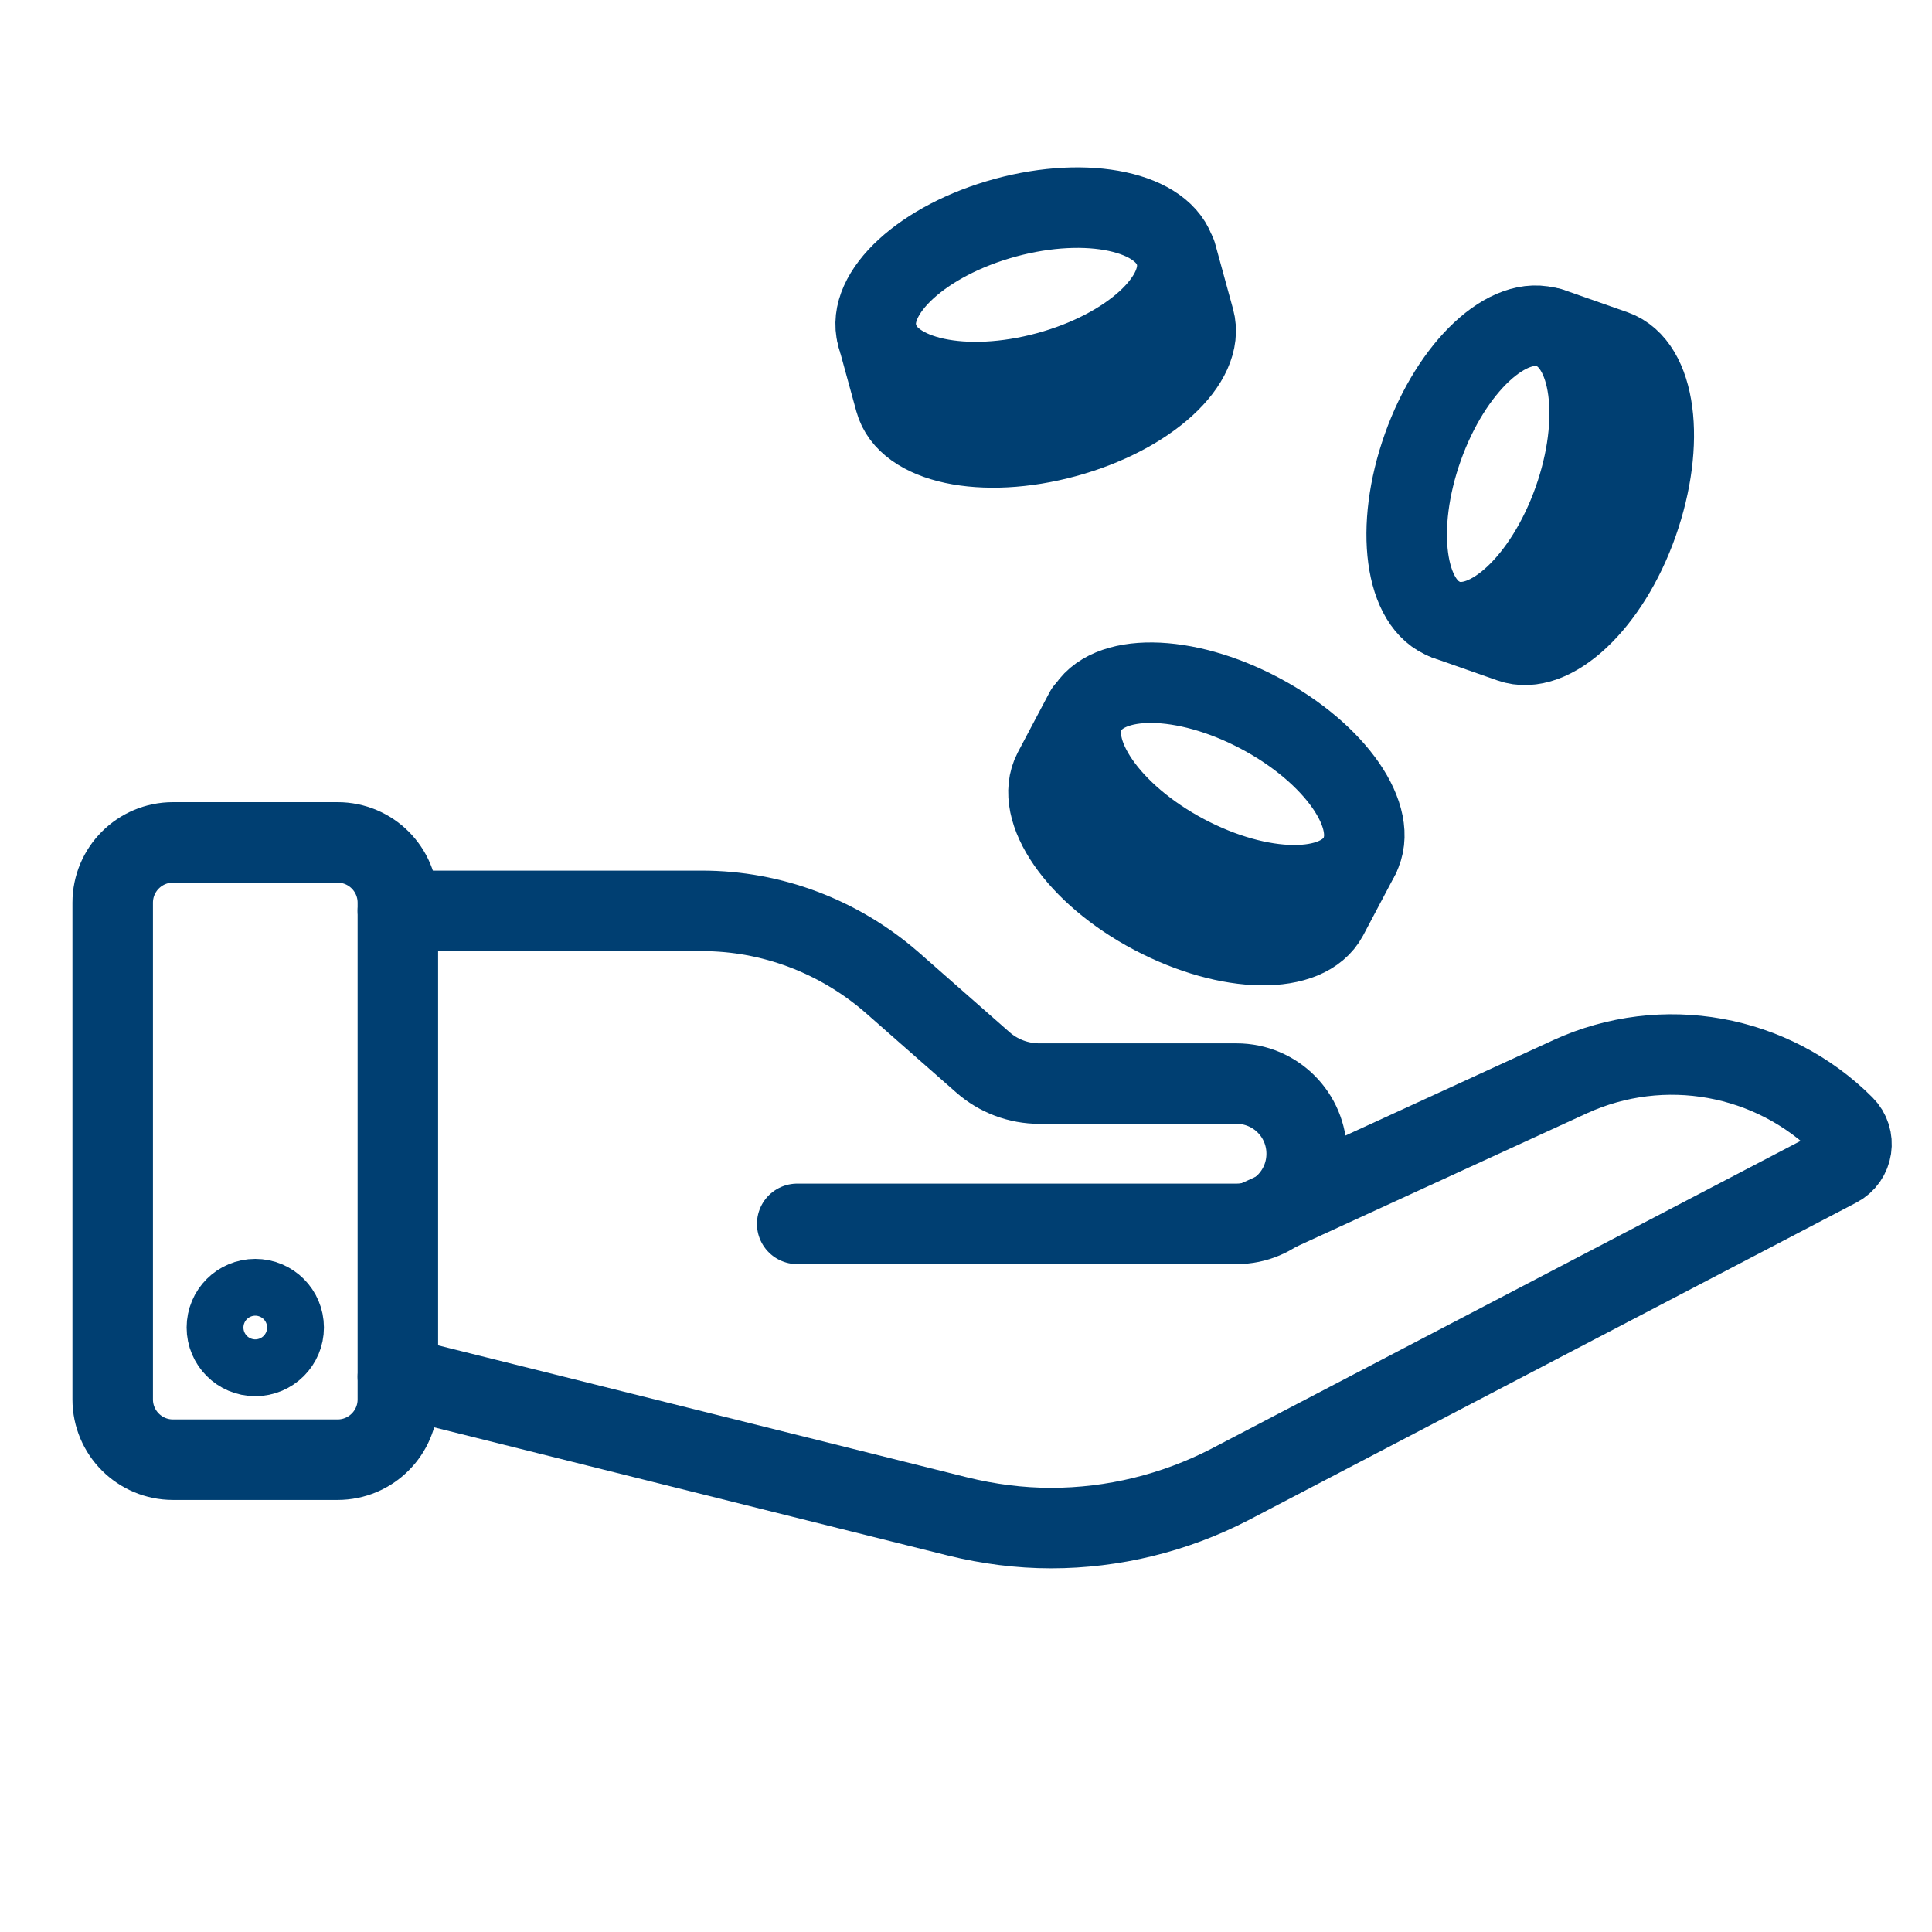
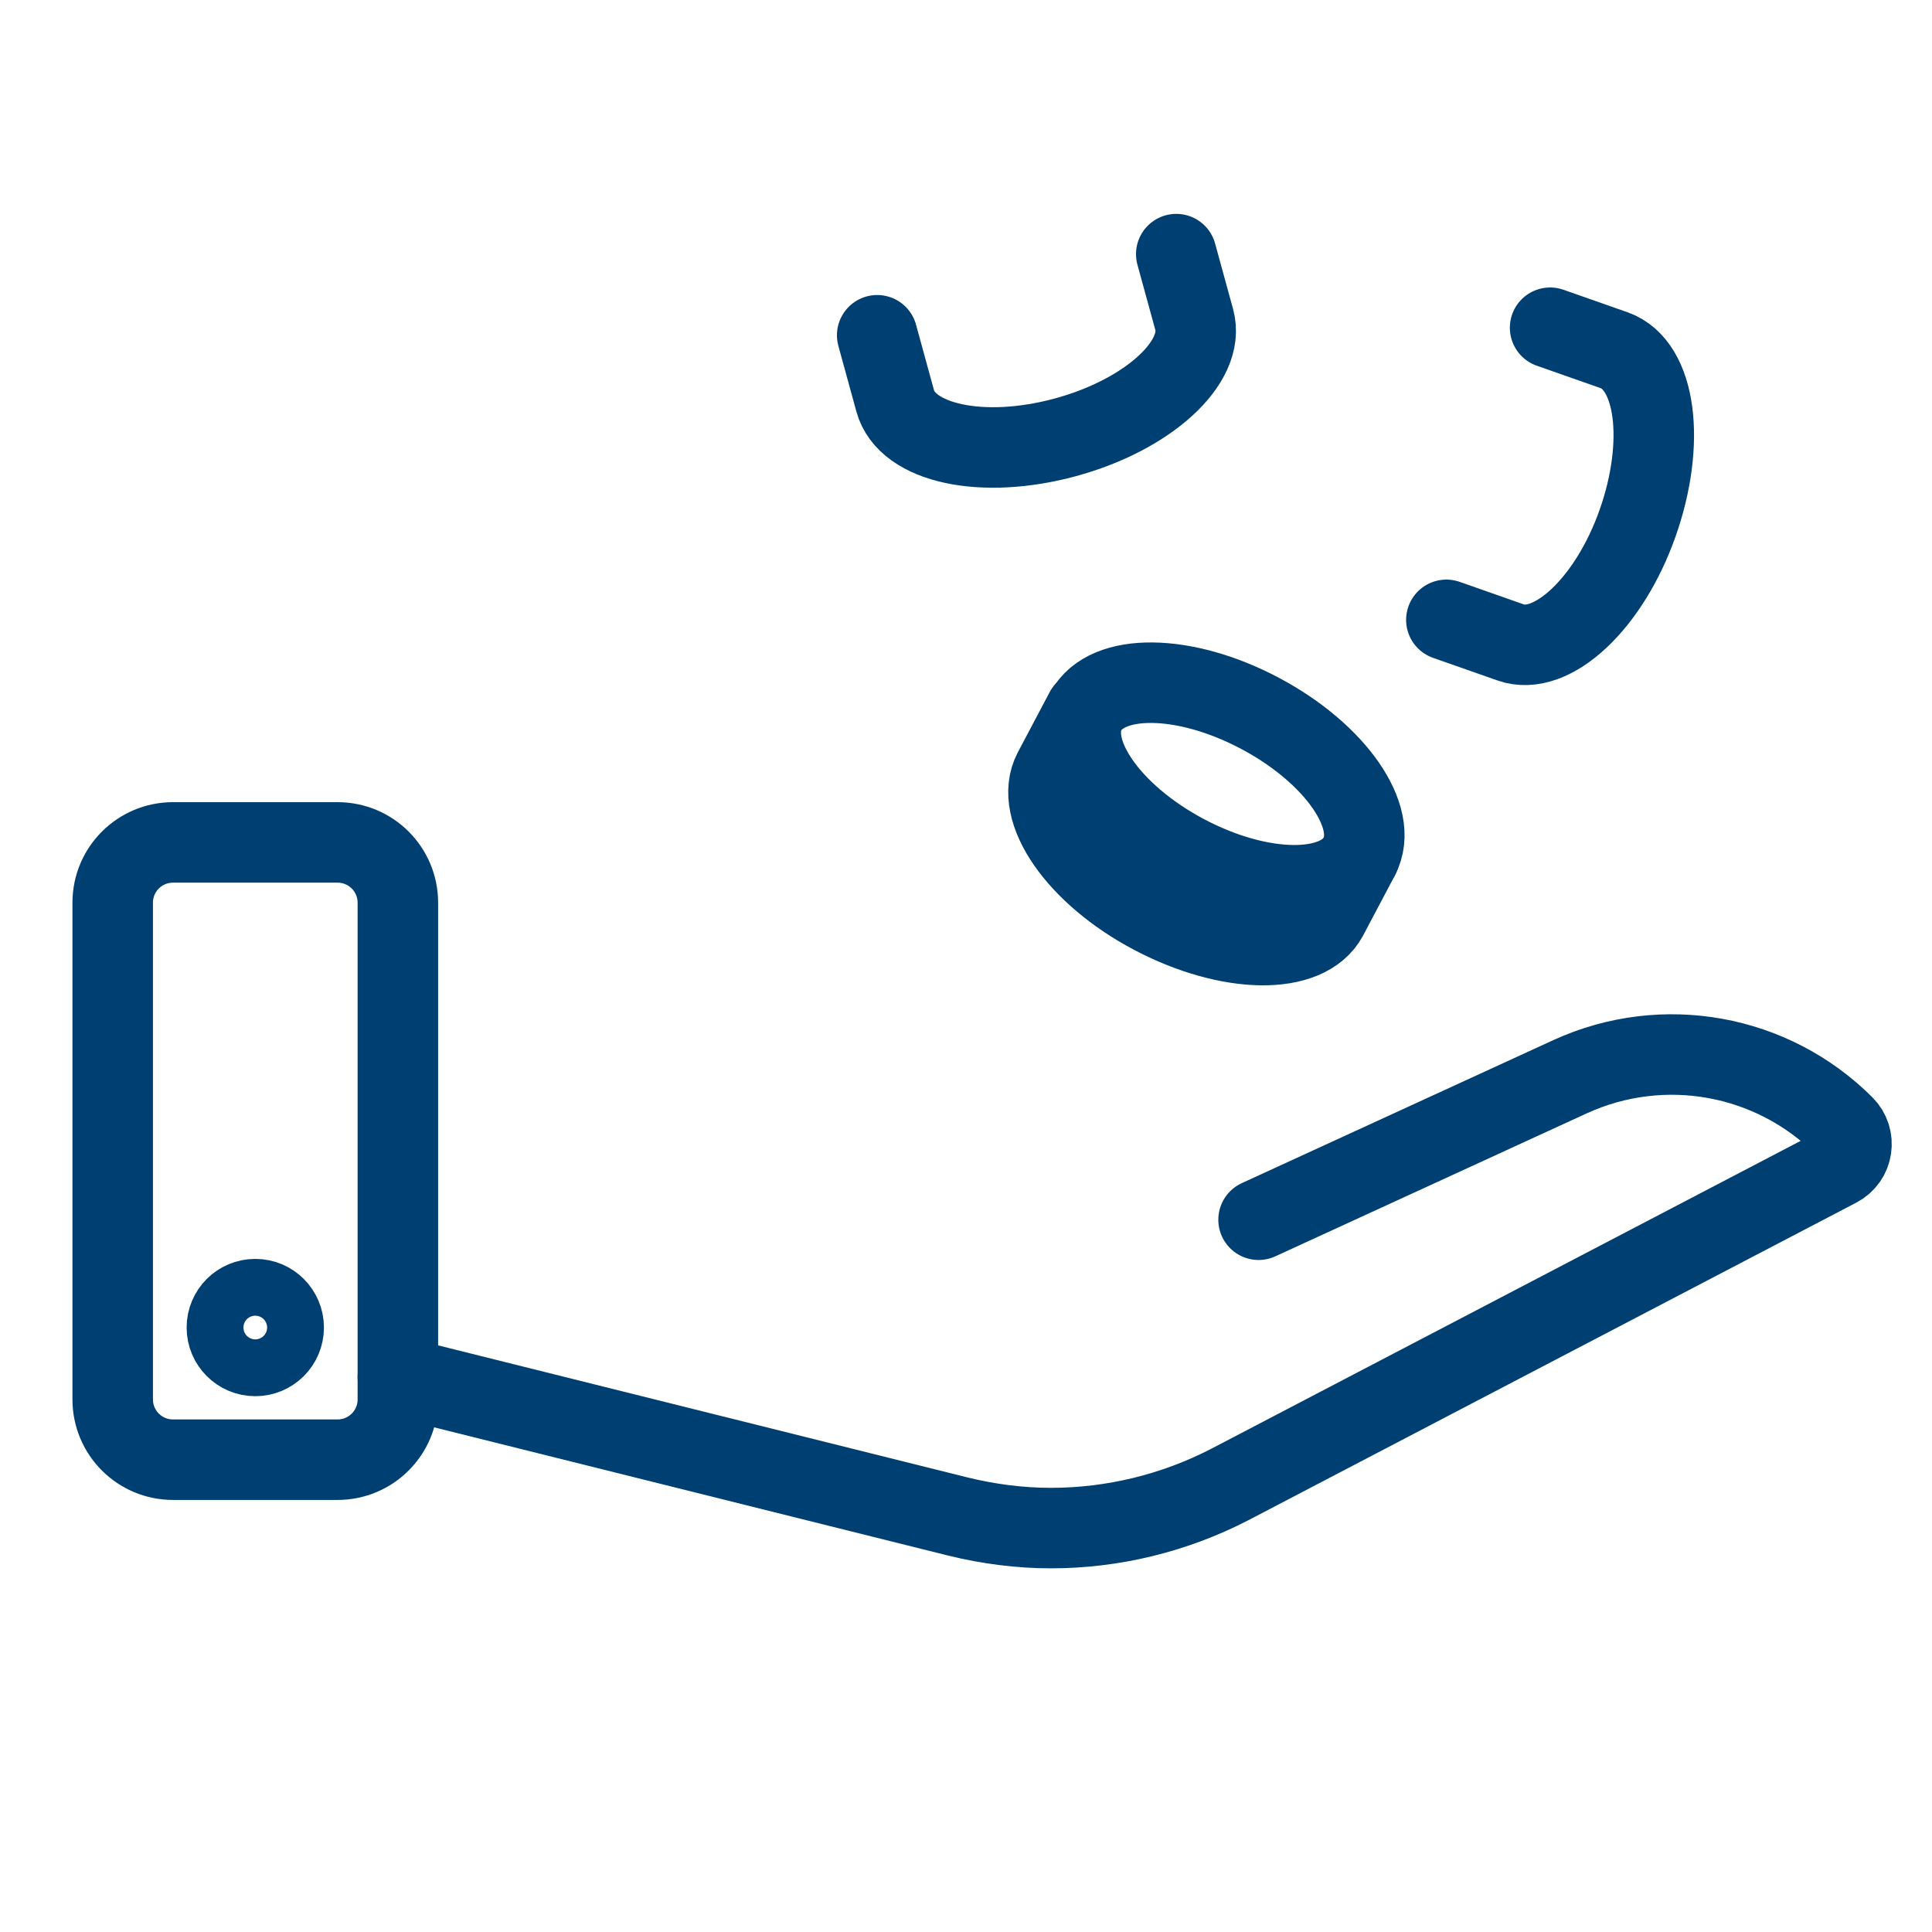
<svg xmlns="http://www.w3.org/2000/svg" fill="none" height="30" viewBox="0 0 30 30" width="30">
  <g stroke="#003f72" stroke-linecap="round" stroke-linejoin="round" stroke-width="1.25">
    <path d="m21.106 13.301c.322-.606-.367-1.602-1.54-2.224-1.172-.623-2.383-.636-2.705-.031s.367 1.602 1.539 2.224c1.172.623 2.383.636 2.705.031z" />
    <path d="m21.109 13.298-.495.936c-.324.603-1.53.585-2.709-.036s-1.863-1.62-1.548-2.223l.495-.936" />
-     <path d="m16.265 5.777c1.281-.348 2.173-1.167 1.993-1.829s-1.364-.916-2.645-.568c-1.281.348-2.173 1.167-1.993 1.829s1.364.916 2.645.568z" />
    <path d="m18.265 3.946.279 1.017c.18.657-.711 1.476-1.998 1.827s-2.466.099-2.646-.567l-.279-1.017" />
-     <path d="m24.433 7.776c.445-1.25.283-2.45-.363-2.68-.646-.23-1.531.597-1.976 1.847-.445 1.25-.283 2.45.363 2.68.646.23 1.531-.597 1.976-1.847z" />
+     <path d="m24.433 7.776z" />
    <path d="m24.07 5.089.999.351c.648.234.801 1.431.36 2.682s-1.332 2.079-1.971 1.854l-.999-.351" />
    <path d="m5.242 13.081h-2.556c-.517 0-.936.419-.936.936v7.713c0 .517.419.936.936.936h2.556c.517 0 .936-.419.936-.936v-7.713c0-.517-.419-.936-.936-.936z" />
-     <path d="m6.178 14.144h4.725c1.08 0 2.124.396 2.943 1.107l1.413 1.242c.243.216.558.333.882.333h3.06c.603 0 1.089.486 1.089 1.089s-.486 1.089-1.089 1.089h-6.822" />
    <path d="m6.178 21.379 8.694 2.169c.477.117.963.18 1.449.18.963 0 1.917-.234 2.772-.675l9.441-4.932c.243-.126.288-.45.099-.639-1.116-1.116-2.808-1.422-4.248-.765l-4.842 2.223" />
    <path d="m3.964 21.055c.244 0 .441-.198.441-.441 0-.244-.197-.441-.441-.441s-.441.197-.441.441c0 .243.197.441.441.441z" />
  </g>
</svg>